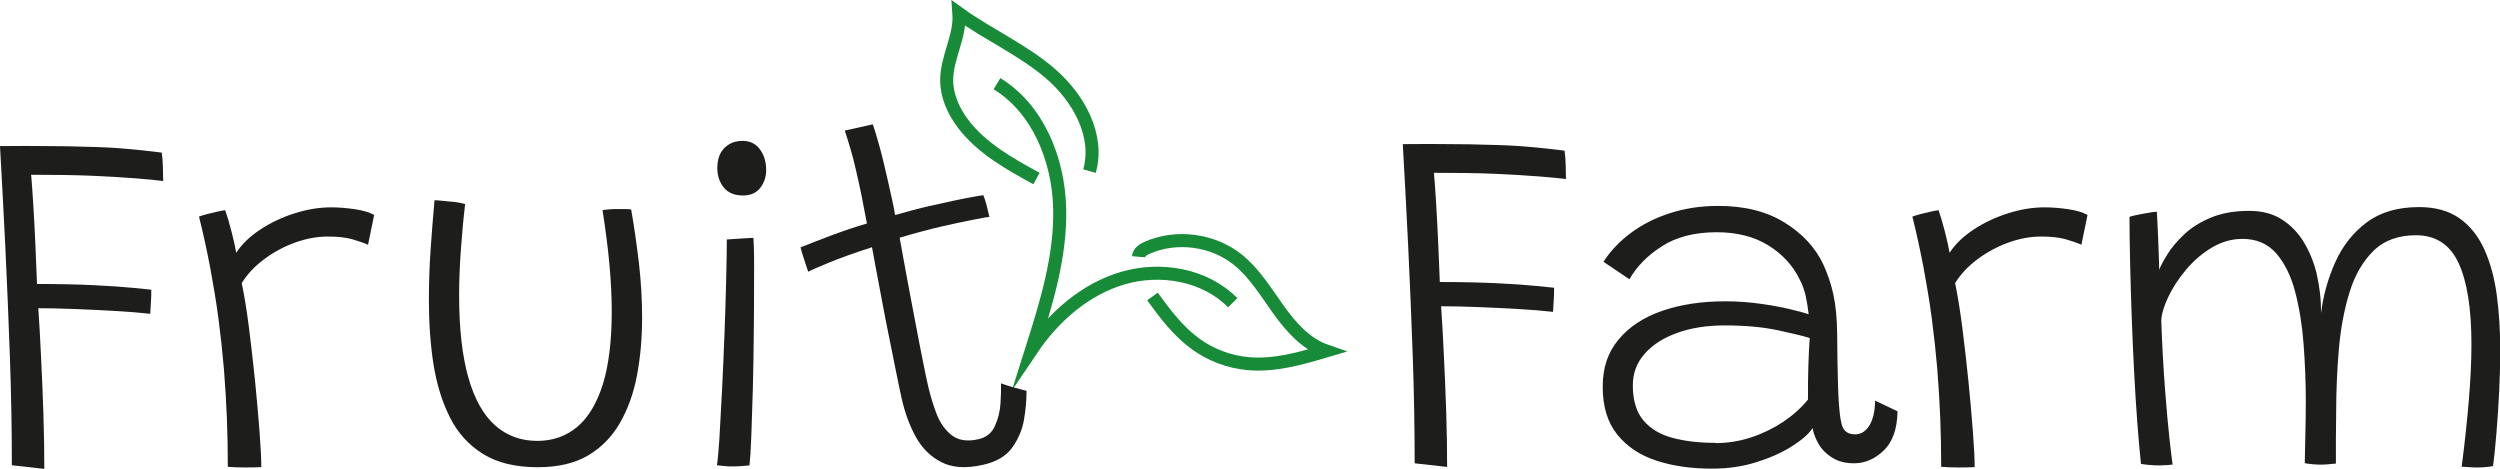
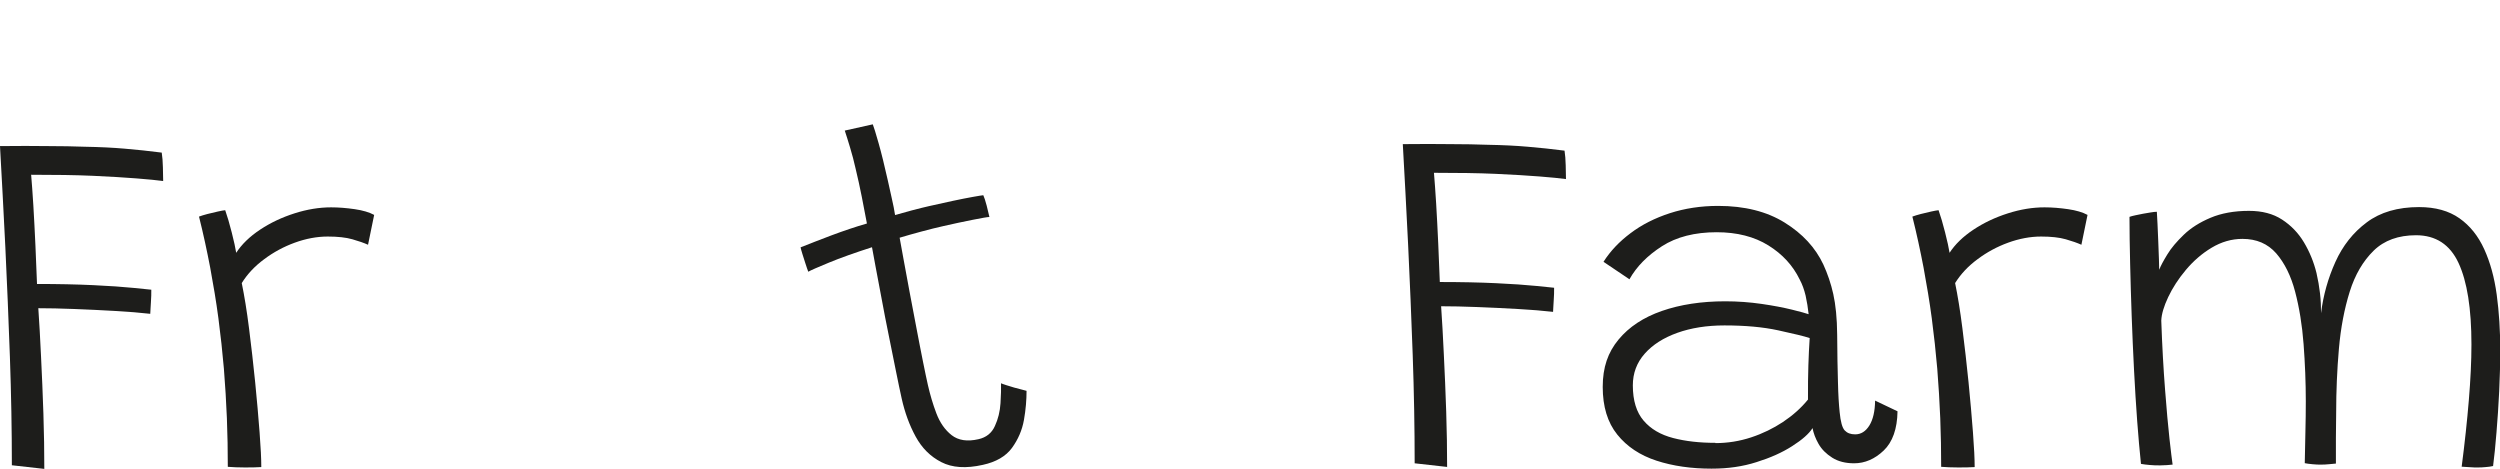
<svg xmlns="http://www.w3.org/2000/svg" id="Warstwa_1" data-name="Warstwa 1" viewBox="0 0 191.83 35.98">
  <defs>
    <style>
      .cls-1 {
        fill: none;
        stroke: #178b38;
        stroke-miterlimit: 10;
      }

      .cls-2 {
        fill: #1d1d1b;
      }
    </style>
  </defs>
  <path class="cls-2" d="M111.05,35.83l-2.5-.28c0-2.7-.05-5.47-.15-8.31-.1-2.85-.22-5.65-.35-8.42-.14-2.76-.27-5.35-.41-7.76,1.39-.01,2.61-.02,3.66,0,1.05,0,2,.02,2.86.05,1.14.02,2.17.07,3.07.15s1.84.17,2.82.3c.05.32.08.7.09,1.13.01.43.02.78.02,1.05-.46-.06-1.14-.13-2.04-.2s-2.02-.14-3.36-.2c-1.34-.06-2.91-.08-4.73-.08.05.6.11,1.39.17,2.37.06.98.11,2.01.16,3.08.04,1.07.08,2.04.12,2.93,1.6,0,3.04.03,4.31.09,1.27.06,2.29.13,3.08.21s1.24.13,1.38.14c0,.29,0,.61-.03.97s-.03.65-.05.88c-.77-.09-1.67-.16-2.71-.22-1.04-.06-2.08-.11-3.12-.15-1.04-.04-1.96-.06-2.76-.06.07,1.08.15,2.32.21,3.73.07,1.4.13,2.86.18,4.35.05,1.5.07,2.92.07,4.28Z" />
  <path class="cls-2" d="M131.33,35.96c-1.55,0-2.96-.2-4.22-.61-1.26-.41-2.27-1.08-3.01-2-.75-.93-1.12-2.15-1.12-3.66s.4-2.65,1.21-3.63c.81-.98,1.92-1.71,3.33-2.2,1.41-.49,3.03-.74,4.86-.74.96,0,1.89.07,2.79.2.9.13,1.68.28,2.33.44.65.16,1.08.28,1.28.35-.05-.48-.13-.96-.23-1.42-.11-.46-.26-.88-.46-1.25-.52-1.07-1.32-1.94-2.4-2.61-1.08-.67-2.4-1.01-3.97-1.01-1.68,0-3.08.36-4.19,1.07-1.12.72-1.95,1.56-2.5,2.54l-1.99-1.34c.52-.82,1.21-1.55,2.08-2.2.86-.65,1.87-1.16,3.01-1.53s2.38-.56,3.71-.56c2.03,0,3.73.43,5.1,1.28,1.37.85,2.36,1.92,2.97,3.22.32.7.58,1.45.76,2.26s.29,1.85.3,3.13c.01,1.48.03,2.69.06,3.64.02.95.07,1.72.13,2.3.07.73.2,1.2.39,1.4.19.2.45.3.8.3.45,0,.81-.23,1.09-.68s.43-1.09.44-1.91l1.72.82c-.02,1.35-.38,2.36-1.06,3.01s-1.44.98-2.27.98c-.66,0-1.22-.14-1.68-.43s-.81-.64-1.05-1.06c-.24-.42-.39-.83-.46-1.21-.27.43-.79.89-1.56,1.38-.76.49-1.68.9-2.74,1.23-1.06.34-2.2.5-3.42.5ZM131.63,34c.94,0,1.86-.15,2.74-.44.88-.29,1.7-.69,2.44-1.18.75-.5,1.39-1.07,1.92-1.72,0-1.02,0-1.9.03-2.63s.05-1.43.1-2.09c-.41-.14-1.21-.33-2.4-.59s-2.57-.38-4.14-.38c-1.35,0-2.56.19-3.62.57-1.06.38-1.89.91-2.5,1.6s-.91,1.5-.91,2.43c0,1.17.28,2.07.83,2.71.55.64,1.3,1.08,2.26,1.33s2.03.37,3.25.37Z" />
  <path class="cls-2" d="M149.58,19.42c.43-.67,1.05-1.27,1.85-1.8.8-.53,1.67-.94,2.64-1.25s1.9-.46,2.81-.46c.58,0,1.19.05,1.81.14.62.09,1.12.24,1.49.44l-.47,2.29c-.31-.14-.71-.28-1.2-.42-.49-.14-1.12-.21-1.89-.21-.83,0-1.68.16-2.53.47-.85.31-1.63.73-2.35,1.27-.72.53-1.29,1.14-1.72,1.83.2.97.39,2.13.56,3.48.17,1.35.33,2.73.47,4.13.14,1.4.25,2.69.34,3.86.09,1.17.13,2.05.13,2.65-.31.02-.72.03-1.24.03-.52,0-.96-.02-1.33-.05,0-1.23-.02-2.47-.07-3.73s-.13-2.52-.23-3.8c-.11-1.28-.25-2.57-.42-3.86-.17-1.29-.39-2.59-.63-3.89-.25-1.3-.53-2.61-.86-3.92.16-.06.38-.13.65-.2.27-.07.54-.13.8-.19.26-.06.45-.09.56-.1.16.46.33,1.02.5,1.7.17.67.29,1.21.35,1.6Z" />
  <path class="cls-2" d="M164.28,35.59c-.1-.97-.2-2.07-.29-3.29-.09-1.22-.17-2.52-.24-3.88-.07-1.36-.13-2.74-.18-4.13-.05-1.39-.09-2.74-.12-4.05-.03-1.31-.05-2.5-.05-3.6.11-.04.26-.08.45-.12.19-.04.38-.08.59-.12.2-.04.4-.07.59-.1.19-.03.34-.05.47-.05.01.19.03.49.05.92.02.43.04.89.06,1.39.02.5.03.95.05,1.34.01.4.02.67.02.8.11-.29.32-.68.62-1.17.3-.5.73-1,1.27-1.52.54-.52,1.22-.95,2.05-1.3.83-.35,1.81-.53,2.95-.53,1.01,0,1.85.22,2.54.67.69.45,1.25,1.03,1.68,1.75.43.72.75,1.5.96,2.35.12.52.21,1.04.27,1.56.06.52.08,1.02.08,1.52.17-1.38.54-2.69,1.1-3.93.56-1.24,1.36-2.26,2.41-3.04,1.04-.78,2.38-1.17,4.01-1.17,1.26,0,2.29.29,3.1.86.81.57,1.44,1.36,1.9,2.37s.78,2.17.96,3.5c.18,1.33.27,2.75.27,4.25,0,.98-.03,2.03-.08,3.14s-.13,2.18-.21,3.19-.17,1.87-.26,2.56c-.19.04-.38.07-.57.08-.19.02-.39.03-.61.03-.17,0-.37,0-.58-.02-.21-.01-.43-.03-.65-.04.24-1.84.42-3.54.55-5.11.13-1.57.2-2.99.2-4.27,0-2.75-.33-4.83-.99-6.25-.66-1.42-1.75-2.13-3.26-2.13-1.35,0-2.44.39-3.25,1.18-.81.79-1.43,1.84-1.84,3.15-.41,1.31-.69,2.77-.83,4.38-.14,1.61-.21,3.25-.21,4.91-.01.62-.02,1.27-.02,1.94v1.96c-.15.01-.33.03-.53.05-.2.02-.4.03-.59.03-.21,0-.44,0-.68-.03-.24-.02-.44-.05-.59-.08.01-.82.03-1.63.05-2.42.02-.8.03-1.57.03-2.33,0-1.45-.06-2.91-.17-4.38-.11-1.47-.33-2.81-.65-4.03s-.81-2.2-1.45-2.94c-.65-.74-1.51-1.11-2.59-1.11-.83,0-1.62.23-2.37.68-.75.45-1.4,1.02-1.98,1.71-.57.68-1.02,1.38-1.35,2.08-.33.7-.51,1.3-.53,1.8.07,1.99.17,3.75.29,5.29.12,1.54.23,2.8.34,3.78.11.98.19,1.64.24,1.98-.1.01-.25.02-.44.04-.19.01-.36.02-.51.02-.27,0-.54,0-.8-.03-.26-.02-.48-.05-.65-.08Z" />
  <g>
-     <path class="cls-1" d="M76.5,6.42c3.16,1.94,4.71,5.82,4.81,9.53s-1.03,7.33-2.15,10.87c1.69-2.51,4.1-4.63,7-5.48,2.9-.85,6.3-.27,8.43,1.89" />
-     <path class="cls-1" d="M79.53,13.7c-2.07-1.13-4.2-2.32-5.63-4.2-.73-.97-1.26-2.13-1.26-3.34,0-1.75,1.07-3.39.94-5.13,2.29,1.65,4.93,2.8,7.06,4.65s3.73,4.73,2.96,7.45" />
-     <path class="cls-1" d="M87.36,19.7c.03-.35.38-.58.71-.71,2.24-.96,4.98-.59,6.89.92,1.29,1.03,2.16,2.48,3.12,3.82s2.11,2.66,3.67,3.2c-1.96.58-3.97,1.16-6,.97-1.42-.13-2.81-.65-3.97-1.48-1.35-.97-2.37-2.32-3.35-3.67" />
-   </g>
+     </g>
  <path class="cls-2" d="M3.41,35.98l-2.5-.28c0-2.7-.05-5.47-.15-8.31-.1-2.85-.22-5.65-.35-8.42-.14-2.76-.27-5.35-.41-7.76,1.39-.01,2.61-.02,3.66,0,1.05,0,2,.02,2.86.05,1.14.02,2.17.07,3.07.15s1.84.17,2.82.3c.05.32.08.7.09,1.13.01.43.02.78.02,1.05-.46-.06-1.14-.13-2.04-.2s-2.02-.14-3.36-.2c-1.34-.06-2.91-.08-4.73-.08.05.6.11,1.39.17,2.37.06.98.11,2.01.16,3.08.04,1.07.08,2.04.12,2.93,1.6,0,3.04.03,4.31.09,1.27.06,2.29.13,3.08.21s1.24.13,1.38.14c0,.29,0,.61-.03.97s-.03.65-.05.88c-.77-.09-1.67-.16-2.71-.22-1.04-.06-2.08-.11-3.12-.15-1.04-.04-1.96-.06-2.76-.06.07,1.08.15,2.32.21,3.73.07,1.4.13,2.86.18,4.35.05,1.5.07,2.92.07,4.28Z" />
  <path class="cls-2" d="M18.11,19.42c.43-.67,1.05-1.27,1.85-1.8.8-.53,1.67-.94,2.64-1.25s1.9-.46,2.81-.46c.58,0,1.19.05,1.81.14.62.09,1.12.24,1.49.44l-.47,2.29c-.31-.14-.71-.28-1.2-.42-.49-.14-1.12-.21-1.89-.21-.83,0-1.68.16-2.53.47-.85.31-1.63.73-2.35,1.27-.72.53-1.29,1.14-1.72,1.83.2.97.39,2.13.56,3.48.17,1.35.33,2.73.47,4.13.14,1.4.25,2.69.34,3.86.09,1.17.13,2.05.13,2.65-.31.02-.72.03-1.24.03-.52,0-.96-.02-1.33-.05,0-1.23-.02-2.47-.07-3.73s-.13-2.52-.23-3.8c-.11-1.28-.25-2.57-.42-3.86-.17-1.29-.39-2.59-.63-3.89-.25-1.3-.53-2.61-.86-3.92.16-.06.38-.13.65-.2.27-.07.54-.13.8-.19.26-.06.45-.09.56-.1.16.46.33,1.02.5,1.7.17.67.29,1.21.35,1.6Z" />
-   <path class="cls-2" d="M46.22,16.13c.1-.02.25-.05.46-.06.2-.02.42-.03.64-.03.19,0,.39,0,.61,0,.22,0,.39.02.5.03.24,1.35.43,2.74.6,4.15.16,1.41.24,2.8.24,4.17,0,1.55-.13,3.02-.39,4.4-.26,1.38-.7,2.6-1.31,3.66s-1.43,1.9-2.45,2.5c-1.02.6-2.31.9-3.85.9-1.72,0-3.12-.34-4.21-1.02-1.09-.68-1.94-1.61-2.54-2.81s-1.02-2.56-1.26-4.09-.35-3.16-.35-4.88c0-1.28.04-2.57.13-3.88.09-1.3.19-2.57.3-3.8.14,0,.31,0,.53.03.22.02.41.04.59.06.22.01.44.04.66.07.22.04.41.08.57.13-.15,1.29-.26,2.52-.34,3.69-.08,1.17-.12,2.27-.12,3.32,0,2.56.24,4.66.71,6.31.47,1.65,1.16,2.87,2.05,3.66.9.8,1.98,1.19,3.24,1.19,1.19,0,2.21-.36,3.07-1.08.85-.72,1.5-1.81,1.96-3.27.45-1.46.68-3.32.68-5.58,0-1.13-.06-2.35-.18-3.65-.12-1.3-.3-2.68-.53-4.14Z" />
-   <path class="cls-2" d="M57.51,35.71c-.16.01-.35.03-.58.05-.22.02-.45.03-.67.03-.25,0-.48,0-.69-.03-.21-.02-.4-.04-.56-.06.06-.32.12-1,.19-2.03.06-1.03.13-2.25.2-3.66.07-1.41.13-2.86.19-4.36.06-1.5.1-2.89.13-4.18s.05-2.32.05-3.1c.06,0,.19,0,.37-.02.19-.01.39-.02.61-.04s.43-.02.63-.04c.2-.01.34-.02.43-.02.02.31.04.76.05,1.34s0,1.24,0,1.98c0,1.17,0,2.47-.02,3.91-.01,1.44-.04,2.86-.07,4.26-.04,1.4-.08,2.63-.12,3.71-.04,1.07-.09,1.83-.14,2.26ZM57.01,15c-.66,0-1.15-.21-1.48-.62-.33-.42-.49-.91-.49-1.48,0-.47.09-.86.26-1.17.17-.3.41-.53.7-.69.29-.16.62-.23.98-.23.57,0,1.02.22,1.33.65.32.43.48.96.48,1.58,0,.52-.15.98-.45,1.37-.3.39-.74.59-1.32.59Z" />
  <path class="cls-2" d="M78.77,29.97c0,.71-.06,1.46-.2,2.25s-.45,1.5-.92,2.15c-.47.64-1.22,1.08-2.24,1.3-1.29.29-2.35.22-3.18-.21-.84-.43-1.49-1.08-1.97-1.96s-.83-1.84-1.07-2.91c-.12-.55-.27-1.24-.44-2.1-.17-.85-.35-1.76-.55-2.73s-.38-1.91-.55-2.83c-.17-.92-.33-1.73-.46-2.44-.13-.71-.23-1.22-.28-1.52-1.33.43-2.43.82-3.3,1.18-.87.36-1.4.59-1.59.7-.07-.18-.14-.39-.22-.64s-.16-.49-.23-.72c-.07-.23-.12-.4-.14-.51.64-.26,1.43-.56,2.37-.92.94-.35,1.85-.66,2.72-.91-.11-.6-.24-1.28-.39-2.03-.15-.76-.31-1.48-.48-2.19-.13-.56-.26-1.09-.42-1.6-.15-.51-.29-.94-.41-1.31l2.15-.48c.08.2.23.68.45,1.46.22.77.45,1.72.7,2.83l.3,1.35c.12.53.21.97.26,1.32.35-.1.78-.22,1.3-.36.52-.14.95-.24,1.29-.32.61-.14,1.21-.27,1.81-.4.6-.13,1.12-.23,1.56-.31.44-.08.71-.12.81-.13.07.15.16.42.26.8.1.39.17.68.21.87-.13,0-.56.07-1.3.22s-1.47.3-2.2.47c-.53.12-1.11.26-1.73.43-.62.17-1.17.32-1.66.47.07.37.17.92.3,1.65.13.73.29,1.56.46,2.49s.35,1.85.53,2.79c.18.93.34,1.79.5,2.57.16.78.28,1.38.38,1.81.17.74.38,1.46.65,2.17.27.71.66,1.27,1.17,1.67.51.4,1.2.51,2.06.31.59-.13,1.02-.47,1.26-1.01.25-.54.39-1.12.43-1.75.04-.63.05-1.14.04-1.53.07.03.2.08.39.14s.39.12.62.19c.22.06.43.12.61.16.18.04.29.07.34.09Z" />
</svg>